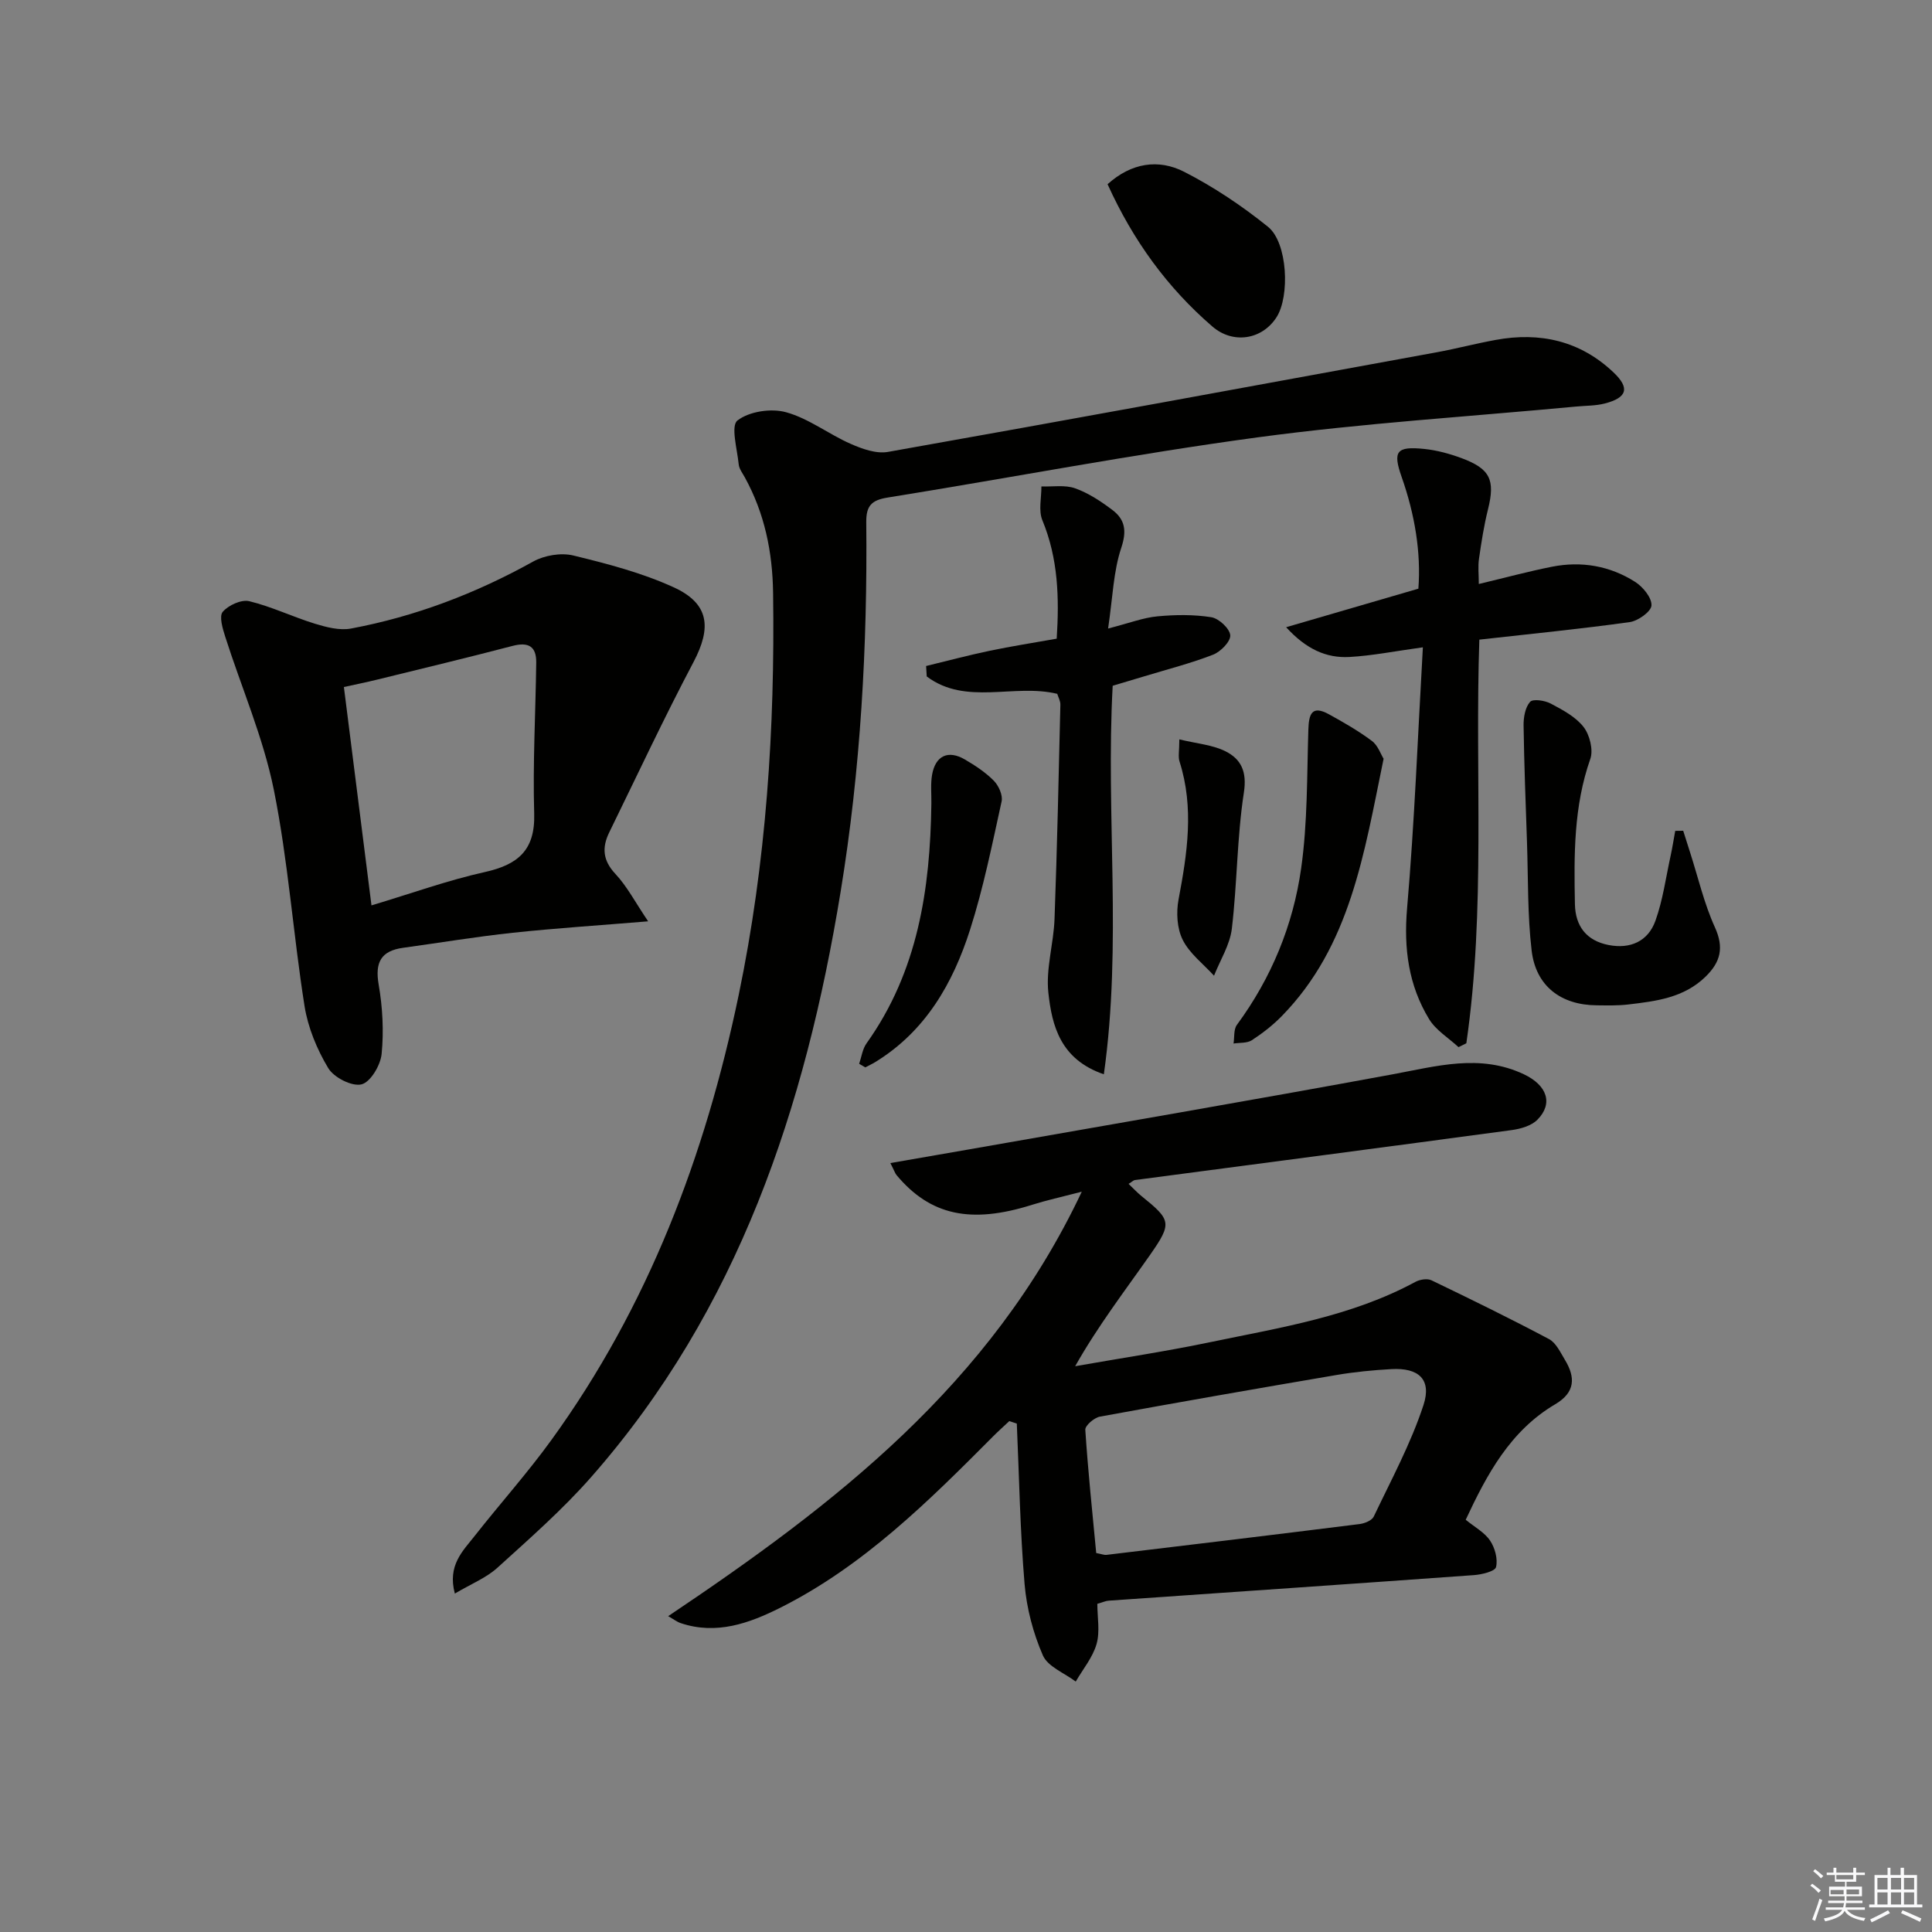
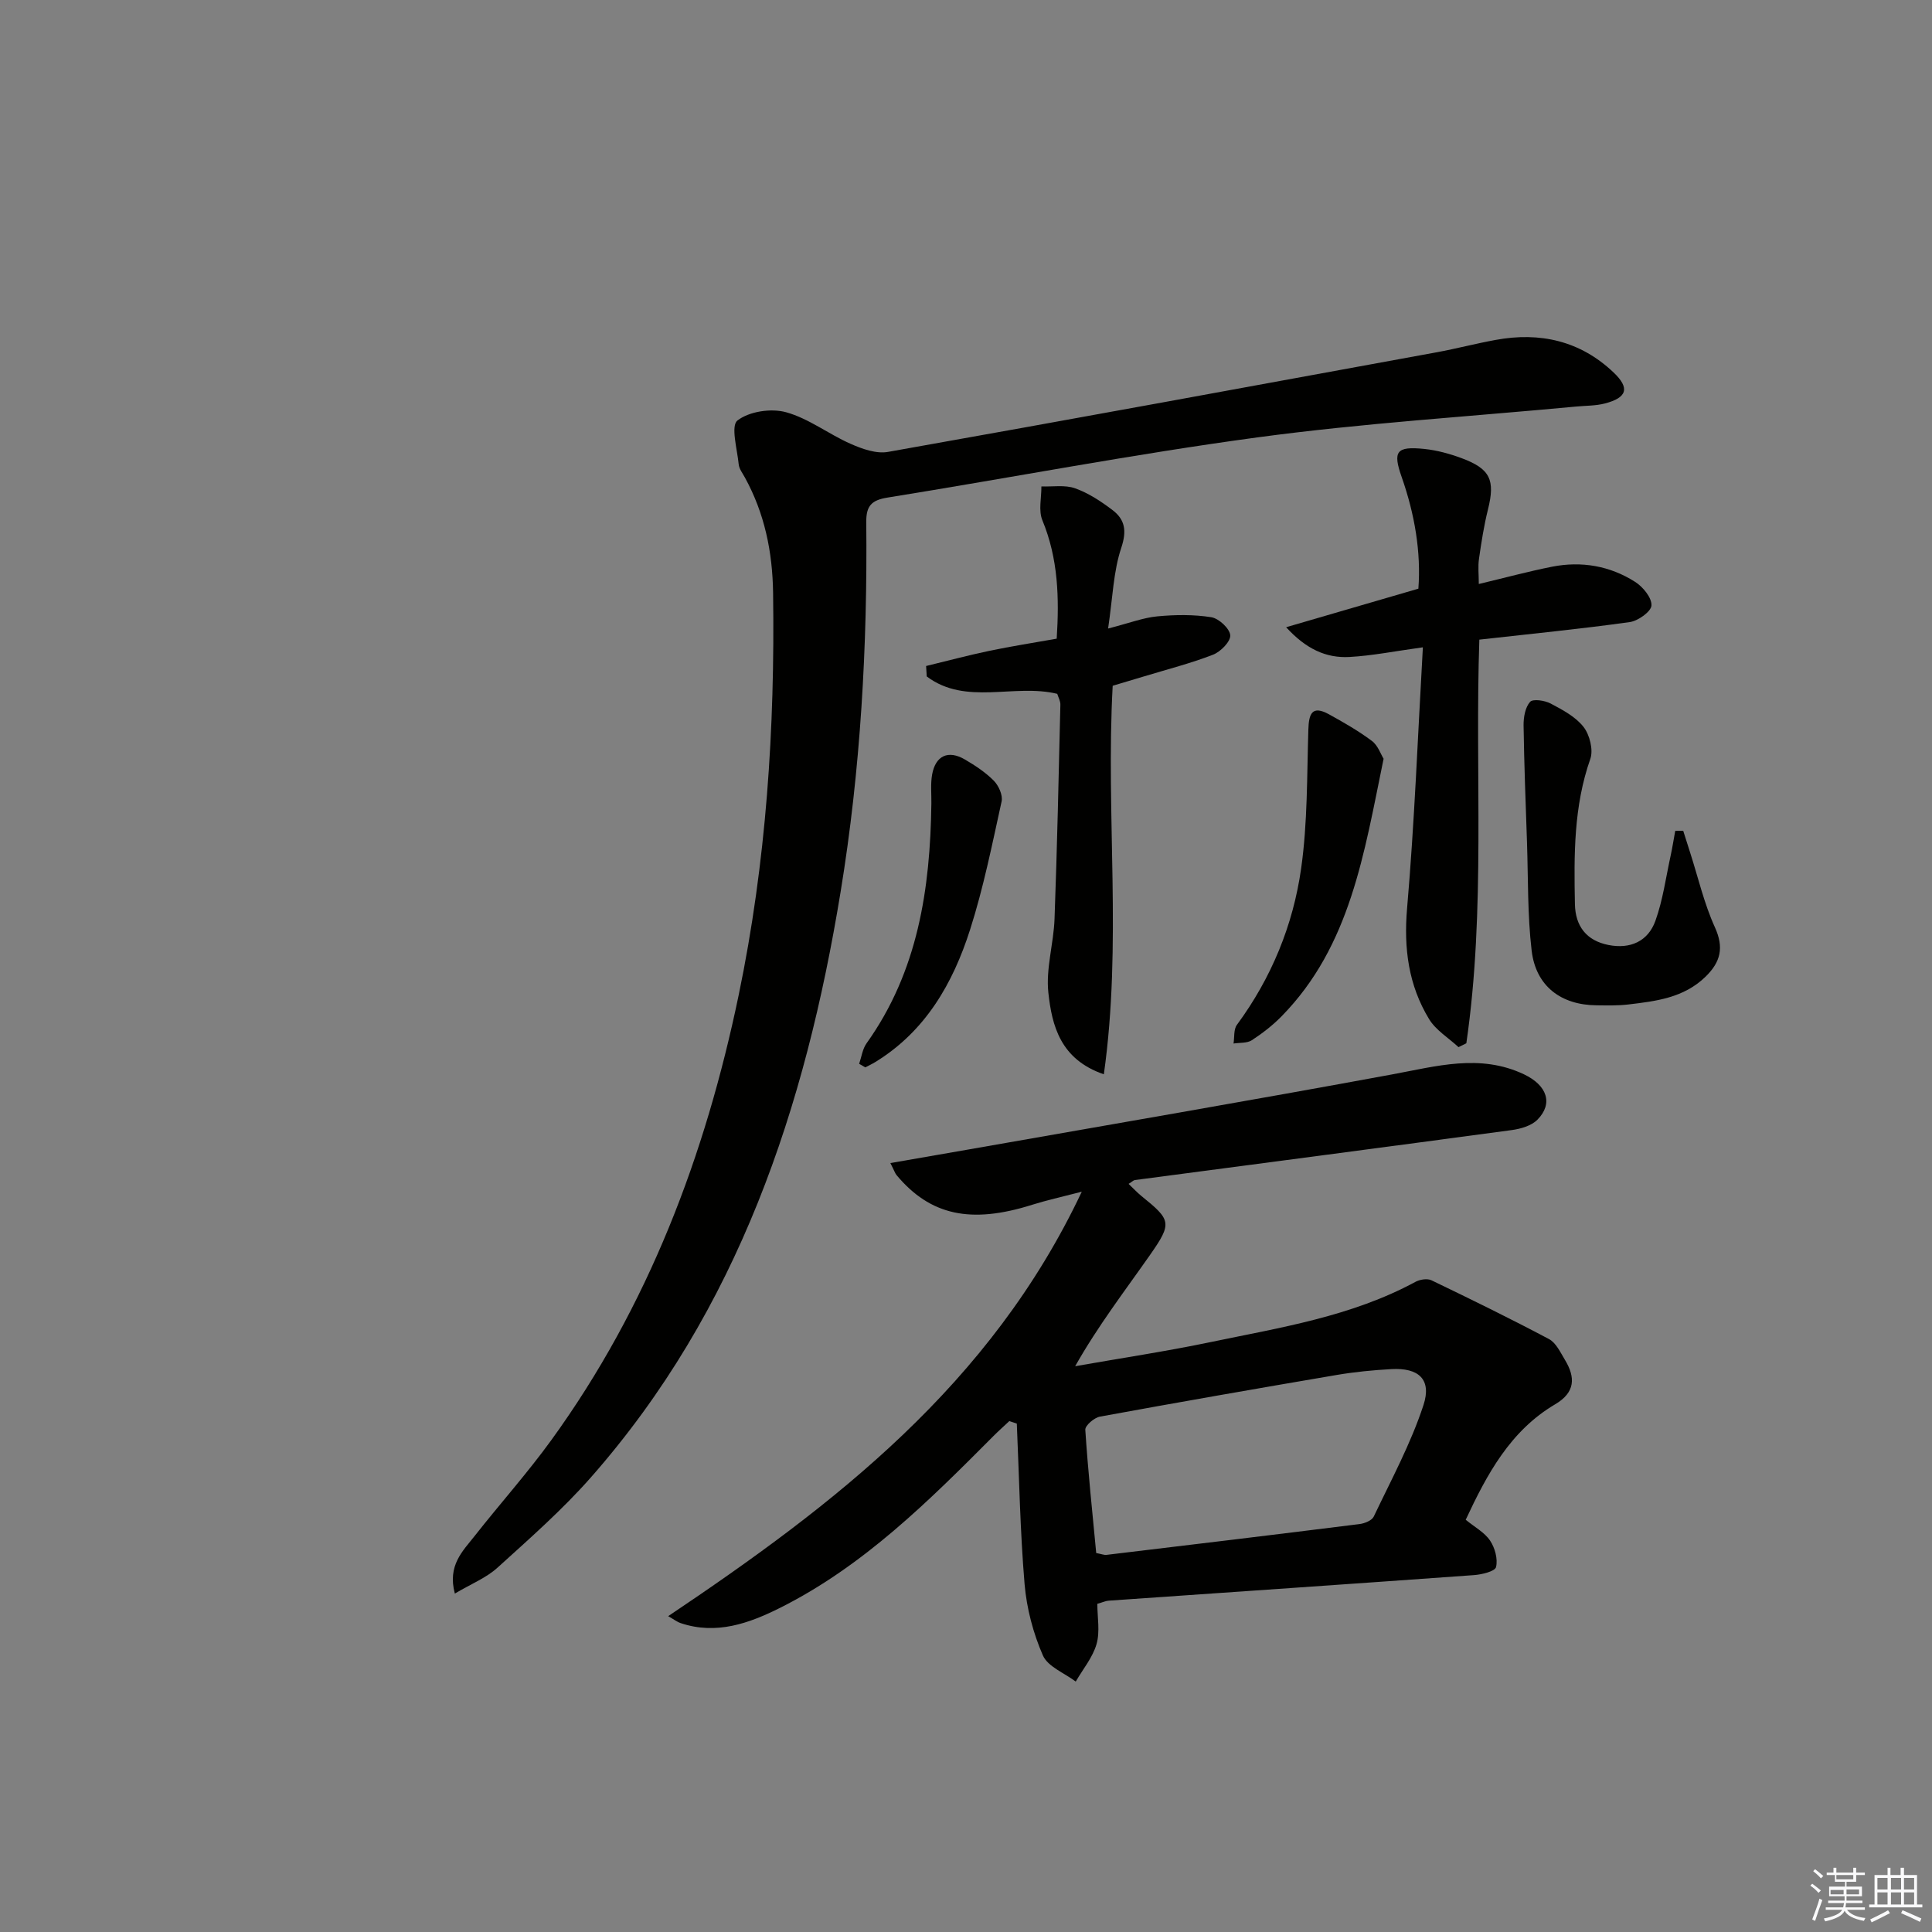
<svg xmlns="http://www.w3.org/2000/svg" enable-background="new 0 0 400 400" viewBox="0 0 400 400">
  <rect x="0" y="0" width="400" height="400" fill="#808080" stroke="none" />
  <g fill="#010100">
    <path d="m303.46 314.65c1.86 1.53 3.9 2.61 5.04 4.31 1.01 1.5 1.64 3.81 1.24 5.48-.21.89-2.93 1.55-4.57 1.67-25.2 1.82-50.41 3.53-75.61 5.29-.64.04-1.25.34-2.37.65 0 2.79.58 5.75-.16 8.33-.79 2.77-2.82 5.19-4.31 7.77-2.34-1.77-5.77-3.07-6.8-5.41-2.01-4.6-3.36-9.74-3.79-14.75-.93-11.05-1.12-22.16-1.61-33.25-.52-.17-1.03-.35-1.55-.52-1.1 1.03-2.23 2.04-3.3 3.11-13.4 13.47-26.89 26.89-44.13 35.54-6.41 3.21-13.21 5.67-20.61 3.18-.75-.25-1.42-.78-2.59-1.44 34.45-23.12 66.75-47.88 85.63-87.88-4.35 1.13-7.34 1.78-10.25 2.7-12.7 4.02-21.12 2.22-28.1-6.14-.3-.36-.44-.85-1.28-2.49 5.67-.99 10.9-1.88 16.11-2.8 29.26-5.15 58.54-10.16 87.75-15.55 9.19-1.69 18.19-4.34 27.31-.03 4.83 2.29 6.1 6.07 2.79 9.41-1.24 1.25-3.45 1.89-5.31 2.14-26 3.51-52.03 6.91-78.04 10.35-.28.04-.53.32-1.29.79.95.9 1.76 1.78 2.67 2.52 6.14 4.96 6.39 5.58 1.8 12.15-5.22 7.46-10.78 14.68-15.53 23.08 9.36-1.65 18.77-3.06 28.07-5 14.44-3.01 29.12-5.29 42.37-12.46.92-.5 2.46-.75 3.33-.33 8.17 3.93 16.32 7.92 24.33 12.17 1.46.77 2.36 2.75 3.3 4.3 2.21 3.64 2.15 6.74-2 9.19-9.35 5.51-14.17 14.57-18.54 23.92zm-76.5 6.89c1.17.22 1.66.44 2.12.38 17.47-2.09 34.94-4.19 52.4-6.38 1.05-.13 2.55-.73 2.94-1.55 3.62-7.61 7.68-15.11 10.29-23.07 1.76-5.35-1.02-7.78-6.64-7.46-3.8.21-7.62.58-11.37 1.22-16.34 2.78-32.67 5.63-48.98 8.62-1.18.22-3.08 1.85-3.02 2.72.56 8.56 1.46 17.1 2.26 25.52z" />
-     <path d="m94.17 329.93c-1.56-5.84 1.64-8.79 4.09-11.91 5.24-6.67 10.92-13.01 15.89-19.87 20.05-27.67 31.86-58.86 38.78-92.1 5.72-27.49 7.53-55.29 7.13-83.31-.12-8.5-1.76-16.47-5.86-23.92-.48-.87-1.17-1.76-1.26-2.69-.31-3.14-1.68-7.96-.26-9.07 2.43-1.89 6.98-2.57 10.07-1.71 4.69 1.29 8.8 4.53 13.34 6.53 2.4 1.06 5.34 2.12 7.77 1.68 37.9-6.73 75.76-13.69 113.63-20.63 4.07-.75 8.08-1.81 12.15-2.55 9.21-1.7 17.54.18 24.44 6.74 3.41 3.24 2.8 5.22-1.83 6.42-1.9.49-3.94.44-5.91.63-22 2.07-44.09 3.43-65.96 6.38-25.64 3.46-51.08 8.36-76.64 12.47-3.29.53-4.42 1.7-4.39 5.07.26 25.65-1.16 51.21-5.31 76.55-7.29 44.61-21.16 86.51-51.66 121.19-5.91 6.72-12.71 12.69-19.36 18.72-2.33 2.13-5.46 3.37-8.85 5.38z" />
-     <path d="m134.19 190.75c-10.22.85-19.15 1.42-28.03 2.37-7.59.81-15.12 2.07-22.69 3.11-4.59.63-5.87 3.01-5.07 7.62.81 4.7 1.08 9.63.61 14.37-.23 2.34-2.33 5.86-4.18 6.29-2 .47-5.71-1.43-6.88-3.38-2.33-3.88-4.19-8.38-4.9-12.84-2.36-14.91-3.39-30.06-6.37-44.83-2.18-10.77-6.68-21.07-10.04-31.61-.54-1.68-1.31-4.24-.53-5.17 1.16-1.37 3.85-2.6 5.49-2.21 4.63 1.12 9.01 3.25 13.59 4.66 2.4.73 5.13 1.45 7.5 1 13.32-2.5 25.83-7.27 37.7-13.87 2.33-1.29 5.76-1.87 8.31-1.25 7.05 1.71 14.2 3.58 20.77 6.58 7.38 3.37 7.89 8.33 4.11 15.49-6.12 11.59-11.67 23.47-17.44 35.25-1.53 3.12-1.36 5.79 1.26 8.59 2.42 2.58 4.12 5.88 6.79 9.83zm-57.28-3.3c8.48-2.54 15.84-5.21 23.42-6.89 6.86-1.52 10.49-4.48 10.27-12.1-.31-10.42.29-20.86.42-31.29.04-3.33-1.6-4.3-4.87-3.45-9.3 2.43-18.65 4.68-27.99 6.97-2.31.57-4.65 1.04-6.96 1.55 1.93 15.28 3.77 29.88 5.71 45.21z" />
+     <path d="m94.17 329.93c-1.56-5.84 1.64-8.79 4.09-11.91 5.24-6.67 10.92-13.01 15.89-19.87 20.05-27.67 31.86-58.86 38.78-92.1 5.72-27.49 7.53-55.29 7.13-83.31-.12-8.5-1.76-16.47-5.86-23.92-.48-.87-1.17-1.76-1.26-2.69-.31-3.14-1.68-7.96-.26-9.07 2.43-1.89 6.98-2.57 10.07-1.71 4.69 1.29 8.8 4.53 13.34 6.53 2.4 1.06 5.34 2.12 7.77 1.68 37.9-6.73 75.76-13.69 113.63-20.63 4.07-.75 8.08-1.81 12.15-2.55 9.21-1.7 17.54.18 24.44 6.74 3.41 3.24 2.8 5.22-1.83 6.42-1.9.49-3.94.44-5.91.63-22 2.07-44.09 3.43-65.96 6.38-25.64 3.46-51.08 8.36-76.64 12.47-3.29.53-4.42 1.7-4.39 5.07.26 25.65-1.16 51.21-5.31 76.55-7.29 44.61-21.16 86.51-51.66 121.19-5.91 6.72-12.71 12.69-19.36 18.72-2.33 2.13-5.46 3.37-8.85 5.38" />
    <path d="m306.17 120.91c5.53-1.32 10.32-2.62 15.17-3.58 6.1-1.2 11.99-.18 17.21 3.15 1.61 1.03 3.45 3.27 3.37 4.87-.06 1.27-2.78 3.21-4.51 3.45-10.17 1.42-20.39 2.42-31.13 3.63-.94 27.76 1.34 55.82-2.69 83.57-.54.27-1.08.54-1.62.8-2.06-1.91-4.68-3.49-6.09-5.8-4.26-7.01-5.27-14.61-4.56-22.92 1.54-17.84 2.22-35.75 3.27-54.06-5.83.8-10.49 1.74-15.19 2-4.84.27-9.01-1.66-13.12-6.16 9.36-2.73 18-5.25 27.38-7.98.57-7.53-.75-15.4-3.45-23.09-1.88-5.35-1.14-6.44 4.69-5.84 2.61.27 5.23.99 7.69 1.9 5.97 2.21 6.99 4.53 5.49 10.58-.84 3.37-1.38 6.82-1.87 10.26-.24 1.62-.04 3.29-.04 5.22z" />
    <path d="m229.42 130.13c4.47-1.15 7.29-2.25 10.19-2.52 3.7-.35 7.53-.4 11.18.18 1.56.25 3.81 2.34 3.92 3.73.1 1.29-1.99 3.42-3.57 4.03-4.61 1.79-9.44 3.02-14.18 4.46-2.2.67-4.41 1.32-6.59 1.97-1.46 26.78 1.98 53.41-1.83 80.44-9-3.08-10.75-10.06-11.49-16.91-.54-4.98 1.1-10.16 1.28-15.27.54-14.78.86-29.56 1.21-44.34.02-.77-.44-1.56-.65-2.25-8.96-2.17-18.92 2.5-27.02-3.6-.04-.72-.09-1.44-.13-2.16 4.37-1.06 8.71-2.22 13.1-3.14 4.53-.95 9.1-1.66 13.94-2.52.54-8.46.31-16.59-2.97-24.52-.83-2.01-.18-4.65-.2-7 2.34.09 4.87-.36 6.98.39 2.76.98 5.34 2.69 7.7 4.47 2.62 1.97 3.04 4.29 1.86 7.84-1.64 4.9-1.77 10.28-2.73 16.72z" />
    <path d="m348.49 172c.47 1.49.94 2.98 1.42 4.47 1.67 5.19 2.9 10.58 5.14 15.51 1.93 4.24 1.17 7.2-1.93 10.23-4.5 4.39-10.27 5.08-16.04 5.76-2.14.25-4.32.19-6.49.17-7.39-.05-12.61-3.96-13.48-11.33-.87-7.39-.71-14.91-.96-22.37-.28-8.08-.59-16.17-.71-24.25-.02-1.67.33-3.72 1.34-4.87.58-.67 3.05-.31 4.27.34 2.47 1.31 5.16 2.73 6.81 4.85 1.27 1.63 2.05 4.74 1.4 6.61-3.46 9.83-3.39 19.93-3.19 30.07.09 4.56 2.38 7.56 6.95 8.46 4.51.89 8.2-.76 9.72-5.02 1.55-4.32 2.16-8.97 3.15-13.48.37-1.7.63-3.42.95-5.13.54 0 1.09-.01 1.65-.02z" />
-     <path d="m229.31 38.14c4.94-4.45 10.55-5.28 15.86-2.57 6.14 3.14 11.99 7.06 17.36 11.39 4.06 3.27 4.56 14.38 1.75 18.74-3 4.65-9 5.59-13.27 1.9-9.33-8.05-16.41-17.79-21.7-29.46z" />
    <path d="m286.46 157.09c-4.05 19.64-6.86 38.74-21.08 53.28-1.85 1.89-3.98 3.55-6.19 4.99-.99.65-2.51.49-3.8.69.21-1.31 0-2.92.7-3.87 7.15-9.71 11.64-20.64 13.3-32.4 1.34-9.45 1.19-19.13 1.49-28.71.1-3.26.73-5.13 4.27-3.18 3.05 1.68 6.1 3.43 8.87 5.5 1.26.93 1.84 2.74 2.44 3.7z" />
    <path d="m177.88 220.25c.49-1.43.69-3.07 1.53-4.24 10.64-14.9 13.18-31.95 13.42-49.64.03-1.99-.19-4.04.15-5.98.7-3.95 3.34-5.17 6.8-3.14 2.14 1.25 4.27 2.66 5.99 4.4 1 1.02 1.89 3.01 1.6 4.29-1.96 8.9-3.76 17.89-6.53 26.55-3.55 11.1-9.22 21.02-19.61 27.39-.67.41-1.38.74-2.08 1.11-.42-.24-.85-.49-1.27-.74z" />
-     <path d="m244.17 153.08c3.61.88 6.84 1.12 9.52 2.45 3.25 1.62 4.52 4.19 3.84 8.57-1.43 9.3-1.38 18.82-2.49 28.18-.4 3.34-2.41 6.49-3.69 9.73-2.22-2.44-5.06-4.58-6.48-7.42-1.19-2.37-1.37-5.69-.86-8.38 1.8-9.53 3.25-18.96.21-28.51-.34-1.03-.05-2.25-.05-4.62z" />
  </g>
  <path d="m374.8 390.4.4-.4c.7.5 1.3 1 1.8 1.4l-.5.5c-.5-.6-1.1-1.1-1.7-1.5zm1 7.3-.6-.3c.5-1.4 1.1-2.8 1.5-4.3.2.1.4.2.6.3-.5 1.3-1 2.8-1.5 4.3zm-.4-10.3.4-.4c.4.3 1 .8 1.7 1.4l-.5.5c-.4-.5-1-1-1.6-1.5zm2.5.3h1.7v-1h.6v1h3.5v-1h.6v1h1.8v.5h-1.8v1.4h-2v1h3.2v2h-3.2v.9h3.3v.5h-3.4c0 .3-.1.6-.1.9h4v.5h-3.7c.7.9 1.9 1.5 3.8 1.7-.1.2-.2.4-.3.6-2.1-.4-3.5-1.1-4-2.1-.4 1-1.8 1.7-4 2.2-.1-.2-.2-.4-.3-.6 2.1-.4 3.4-1 3.8-1.8h-3.4v-.5h3.6c.1-.3.1-.6.2-.9h-3.3v-.5h3.4c0-.3 0-.6 0-.9h-3.2v-2h3.3v-1h-2.1v-1.4h-1.7v-.5zm1.1 3.5v1h2.7c0-.3 0-.4 0-.4 0-.1 0-.2 0-.2 0-.1 0-.2 0-.3h-2.7zm1.2-3v.9h3.5v-.9zm4.7 3h-2.6v.6.4h2.6z" fill="#fafafb" />
  <path d="m393.6 386.7h.6v1.5h2.7v6.1h1.1v.6h-11v-.6h1.1v-6.1h2.7v-1.5h.6v1.5h2.1v-1.5zm-2.7 8.8.4.6c-1.2.6-2.5 1.3-3.8 1.9-.1-.2-.2-.4-.3-.6 1.2-.6 2.5-1.2 3.7-1.9zm-2.2-6.7v2.4h2.1v-2.4zm0 3v2.5h2.1v-2.5zm2.8-3v2.4h2.1v-2.4zm0 3v2.5h2.1v-2.5zm6 6.1c-1.4-.7-2.7-1.3-3.9-1.8l.3-.6c1.5.6 2.7 1.2 3.9 1.7zm-1.2-9.1h-2.1v2.4h2.1zm-2.1 3v2.5h2.1v-2.5z" fill="#fafafb" />
</svg>